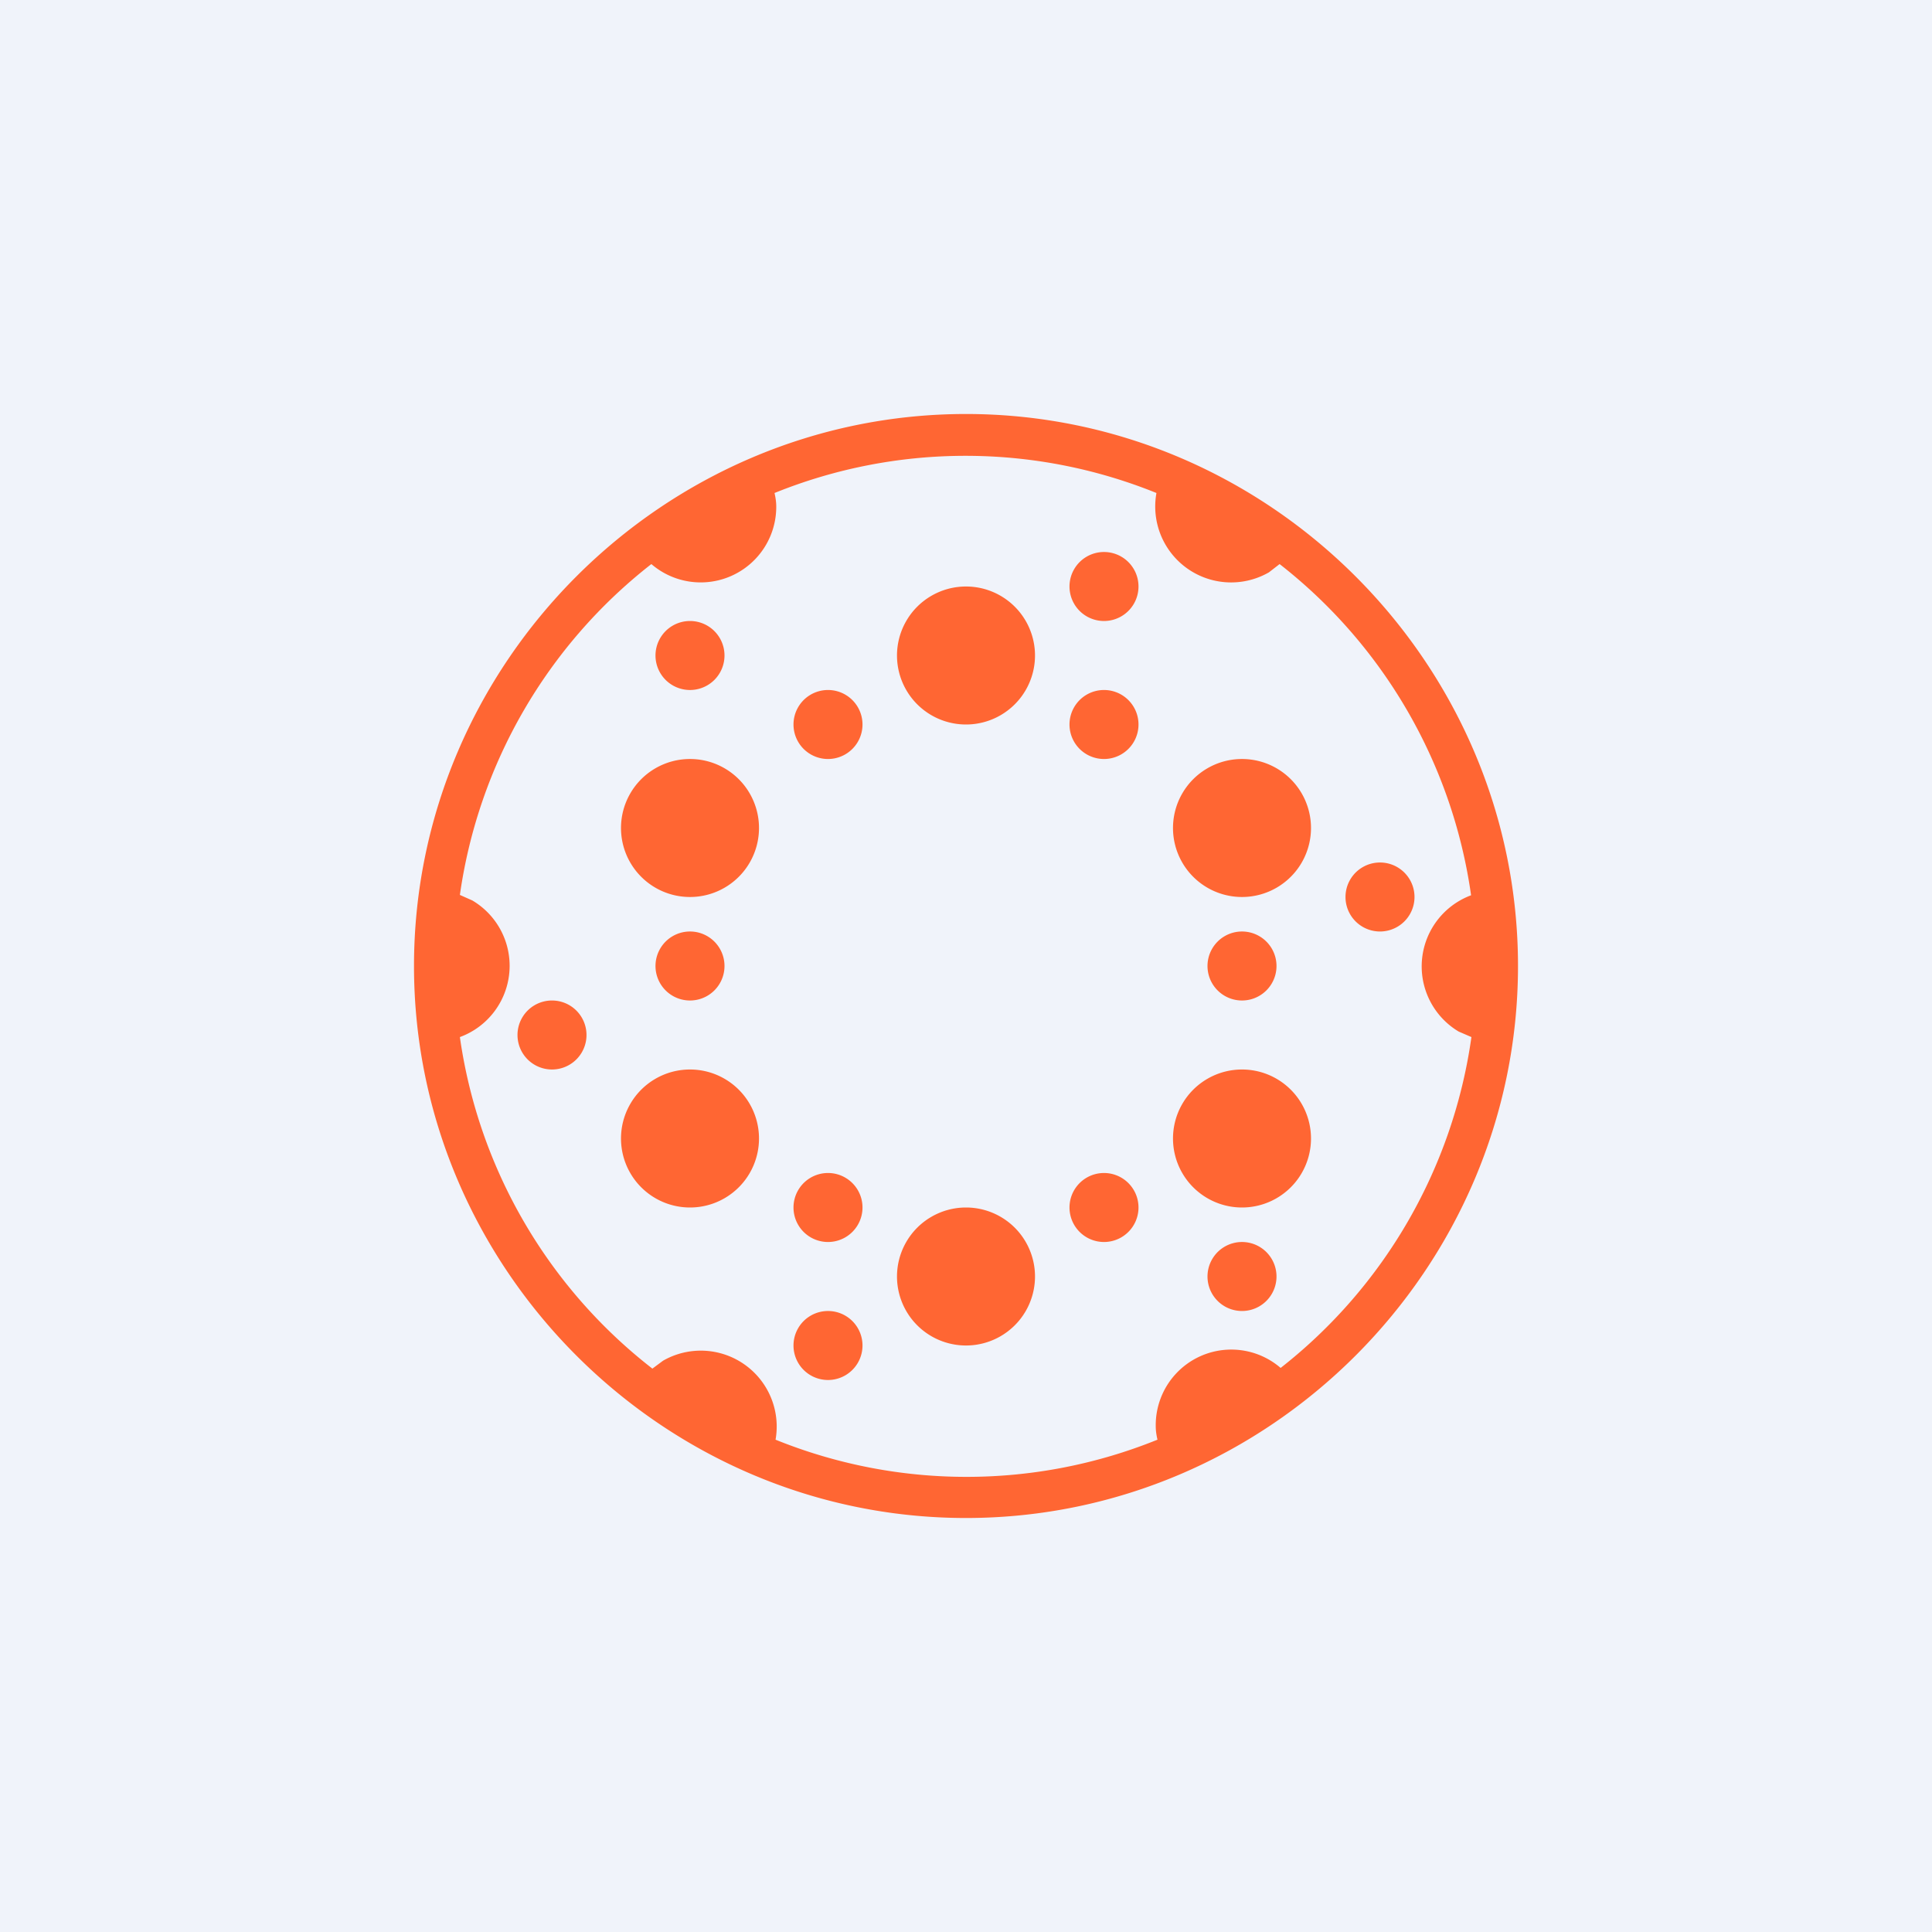
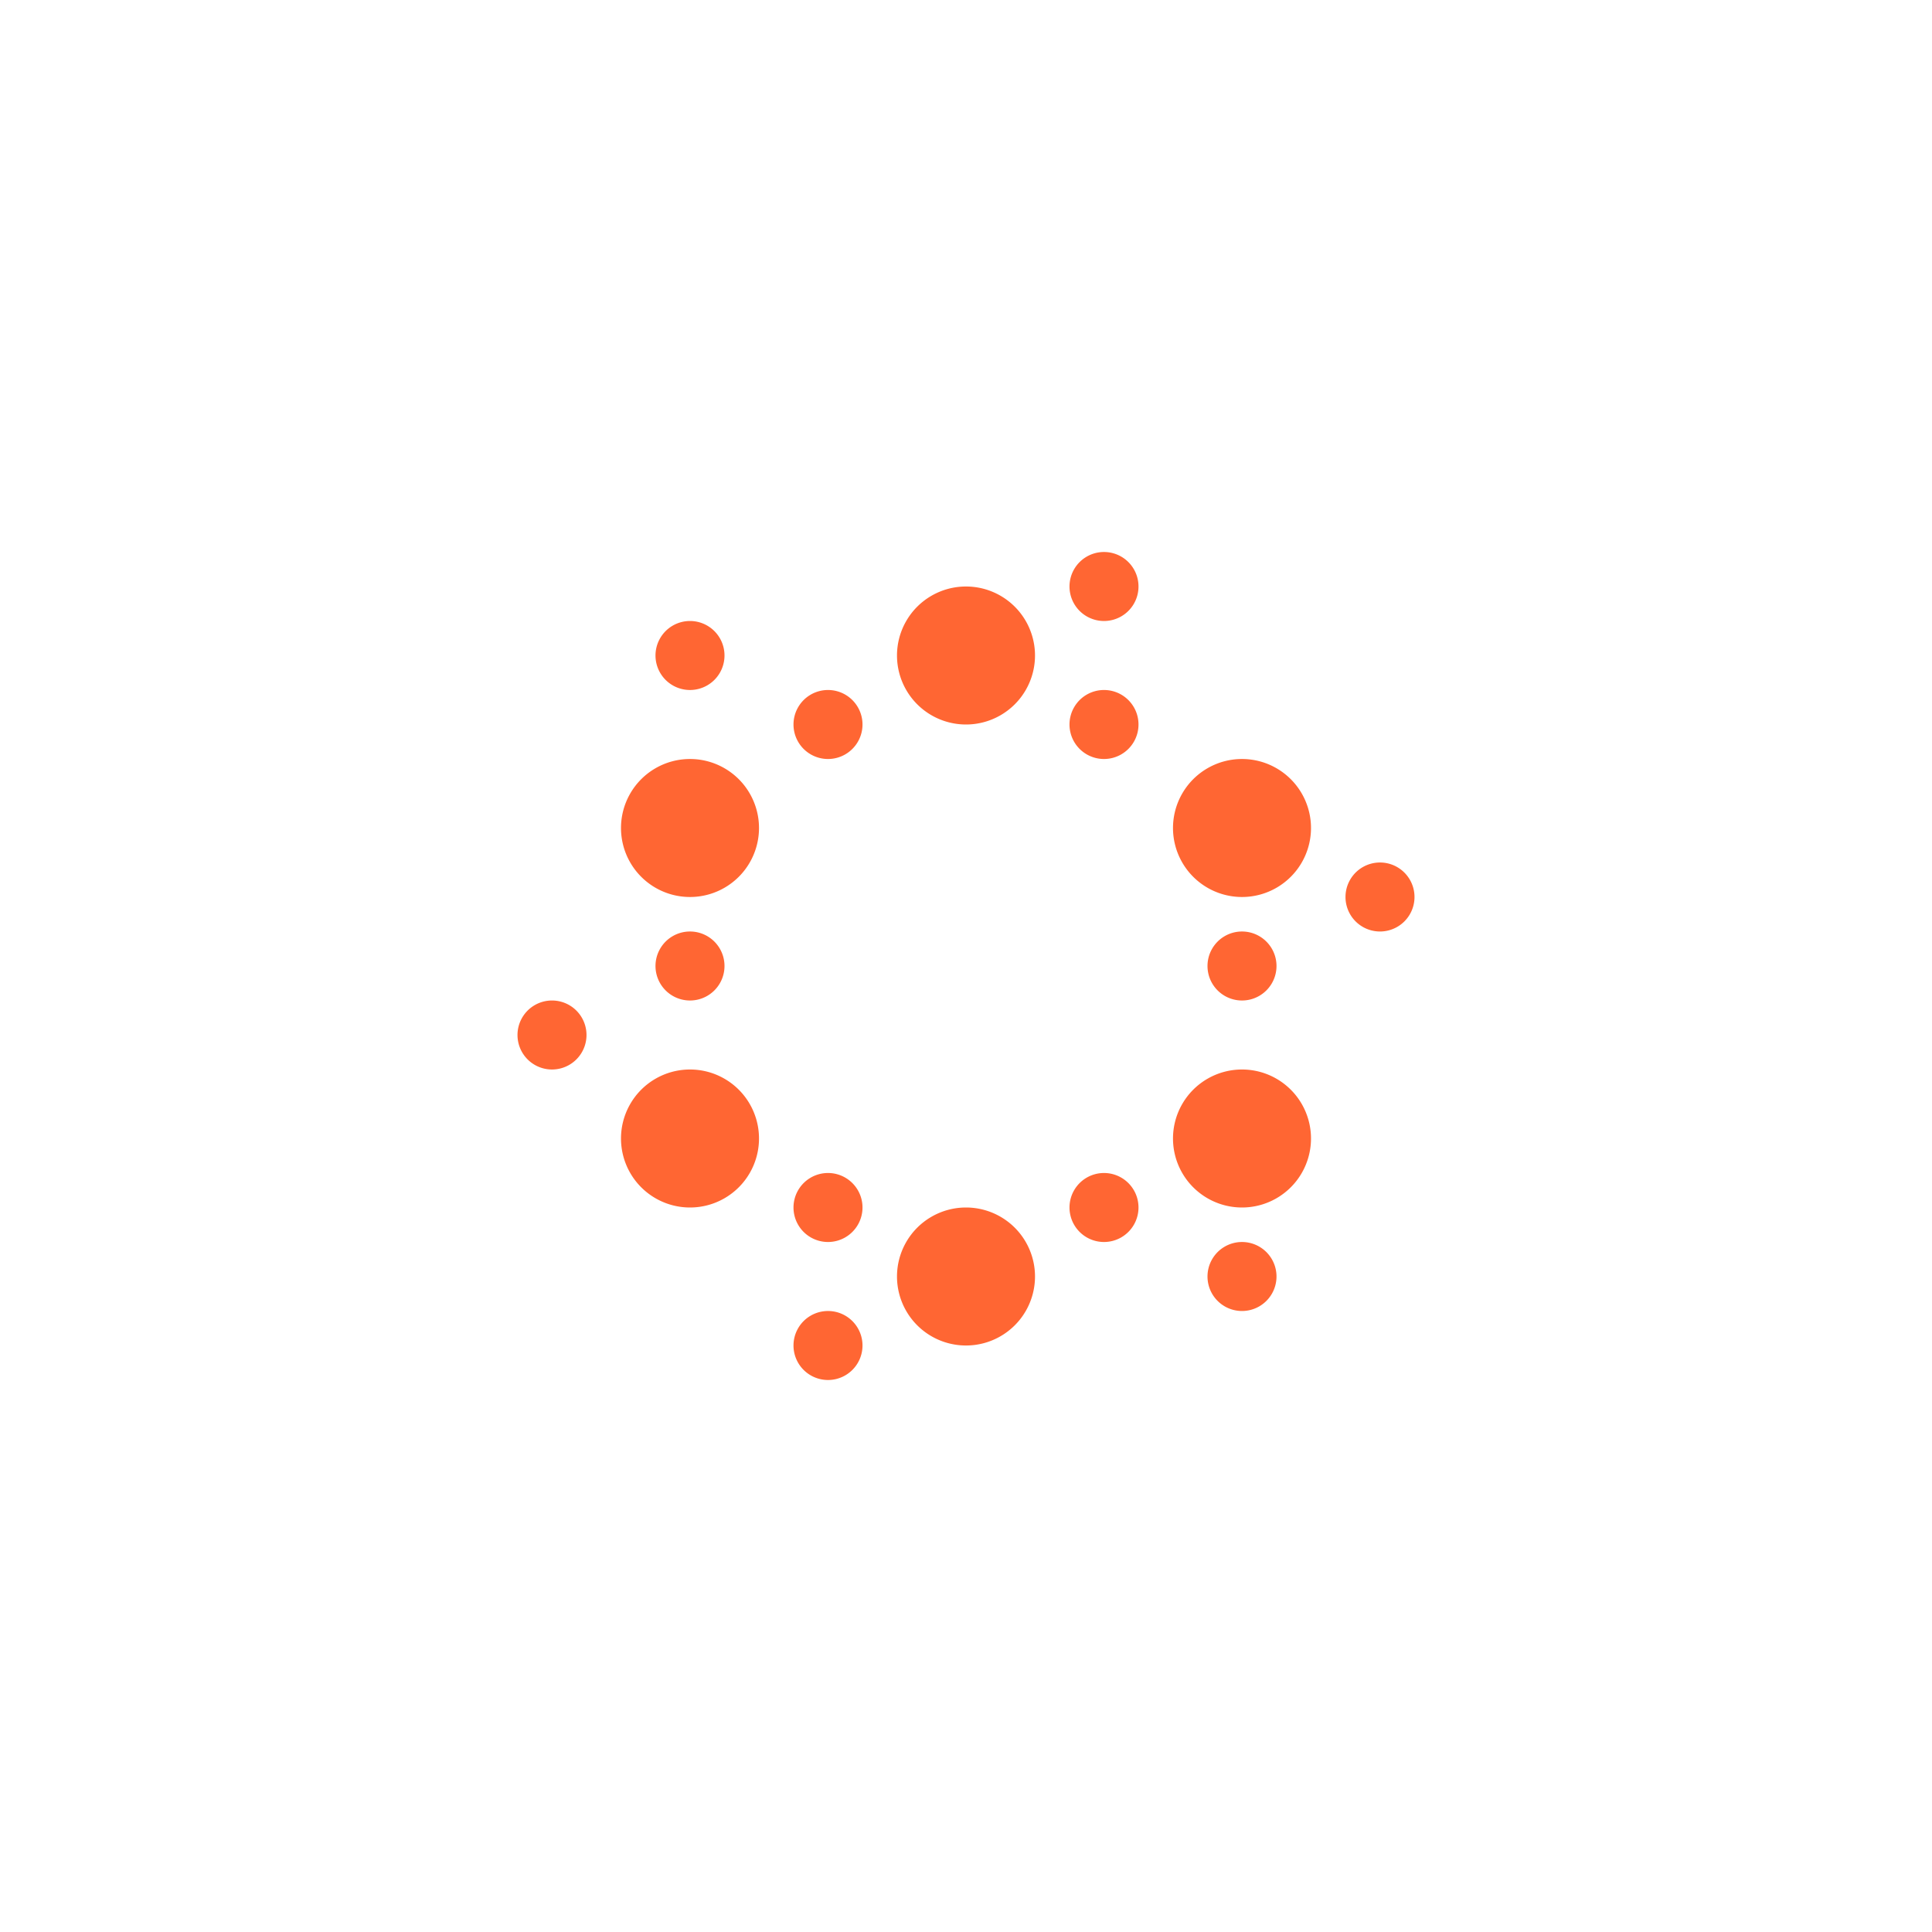
<svg xmlns="http://www.w3.org/2000/svg" width="56" height="56" viewBox="0 0 56 56">
-   <path fill="#F0F3FA" d="M0 0h56v56H0z" />
-   <path d="M28 12c-8.78 0-16 7.22-16 16 0 8.78 7.22 16 16 16 8.78 0 16-7.22 16-16 0-8.78-7.22-16-16-16Zm9.12 27.65a2.19 2.19 0 0 0-3.62 1.7c0 .12.02.25.05.38a14.75 14.75 0 0 1-11.07 0 2.2 2.2 0 0 0-3.26-2.29l-.31.23a14.8 14.8 0 0 1-5.58-9.61 2.2 2.2 0 0 0 .36-3.96l-.36-.16a14.8 14.8 0 0 1 5.55-9.59 2.19 2.19 0 0 0 3.62-1.65v-.02c0-.13-.02-.26-.05-.39a14.75 14.75 0 0 1 11.07 0 2.2 2.2 0 0 0 3.26 2.3l.31-.24a14.8 14.8 0 0 1 5.55 9.6 2.2 2.2 0 0 0-.36 3.95l.37.16a14.8 14.8 0 0 1-5.53 9.59Z" fill="#F63" />
  <path d="M36 26a2 2 0 1 0 0-4 2 2 0 0 0 0 4ZM36 35a2 2 0 1 0 0-4 2 2 0 0 0 0 4ZM36 29a1 1 0 1 0 0-2 1 1 0 0 0 0 2ZM32 22a1 1 0 1 0 0-2 1 1 0 0 0 0 2ZM40 27a1 1 0 1 0 0-2 1 1 0 0 0 0 2ZM36 38a1 1 0 1 0 0-2 1 1 0 0 0 0 2ZM32 18a1 1 0 1 0 0-2 1 1 0 0 0 0 2ZM28 21a2 2 0 1 0 0-4 2 2 0 0 0 0 4ZM24 22a1 1 0 1 0 0-2 1 1 0 0 0 0 2ZM20 20a1 1 0 1 0 0-2 1 1 0 0 0 0 2ZM20 26a2 2 0 1 0 0-4 2 2 0 0 0 0 4ZM20 29a1 1 0 1 0 0-2 1 1 0 0 0 0 2ZM16 31a1 1 0 1 0 0-2 1 1 0 0 0 0 2ZM24 36a1 1 0 1 0 0-2 1 1 0 0 0 0 2ZM24 40a1 1 0 1 0 0-2 1 1 0 0 0 0 2ZM28 39a2 2 0 1 0 0-4 2 2 0 0 0 0 4ZM32 36a1 1 0 1 0 0-2 1 1 0 0 0 0 2ZM20 35a2 2 0 1 0 0-4 2 2 0 0 0 0 4Z" fill="#F63" />
</svg>